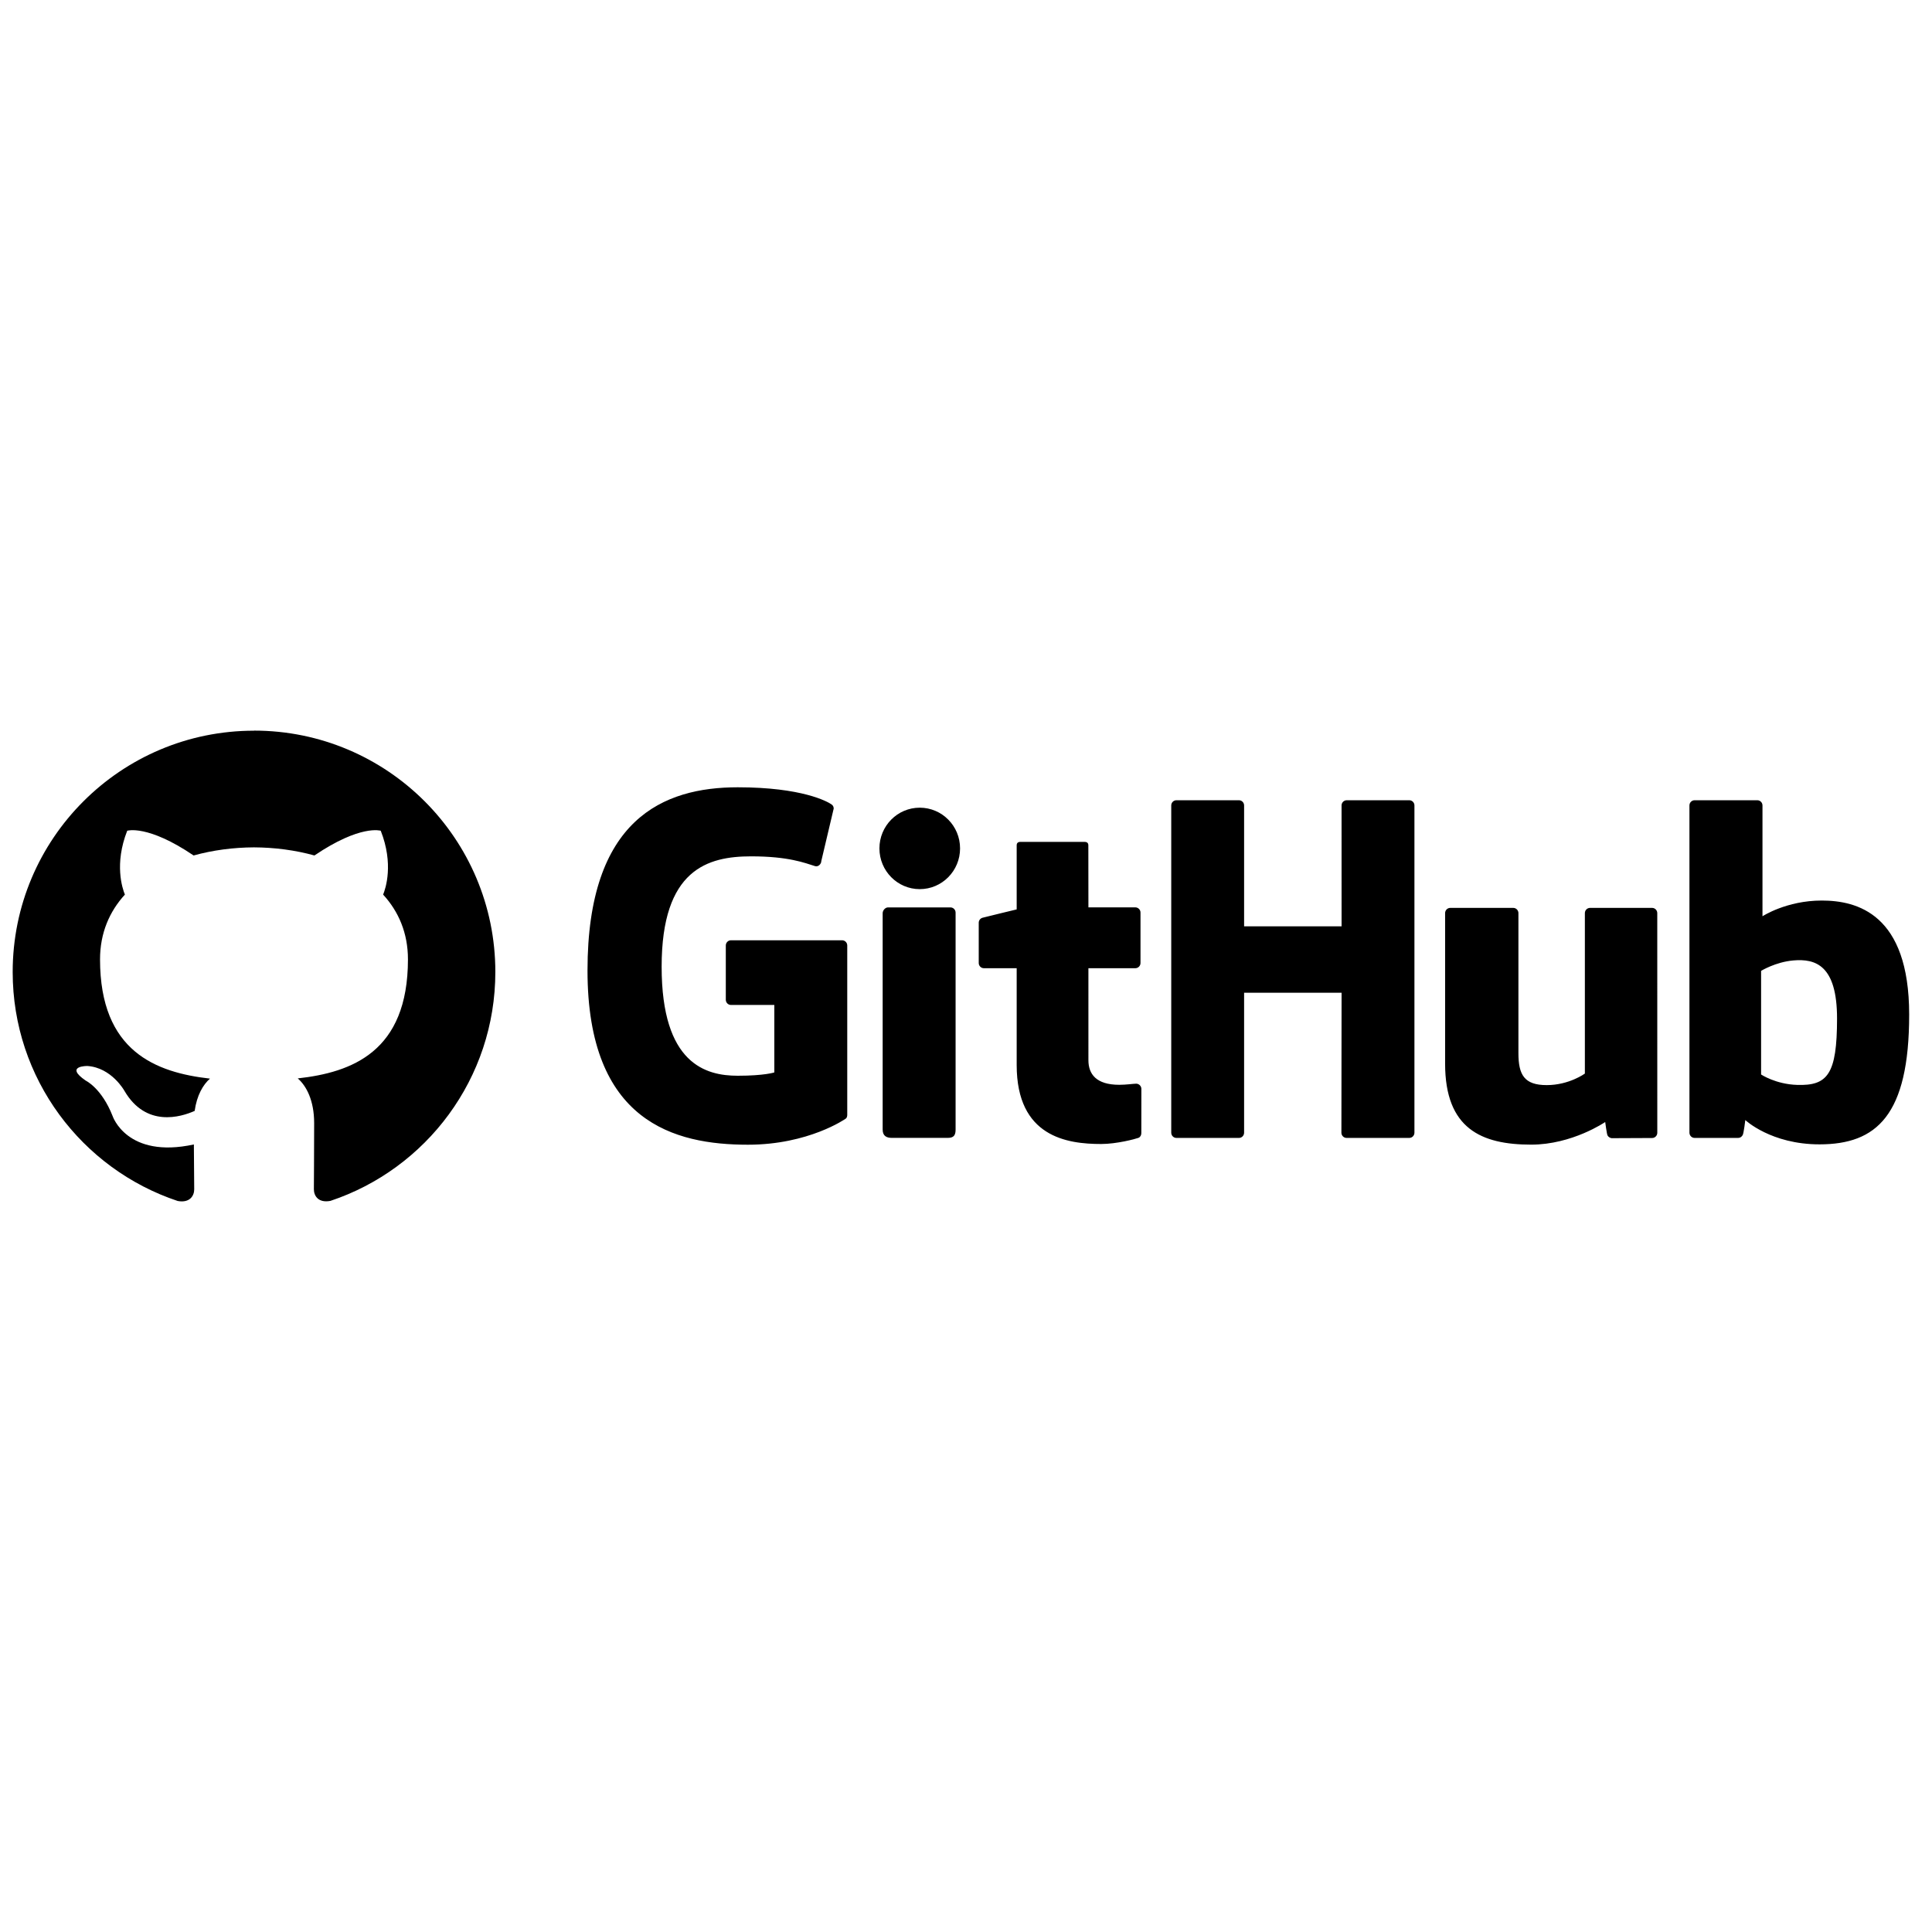
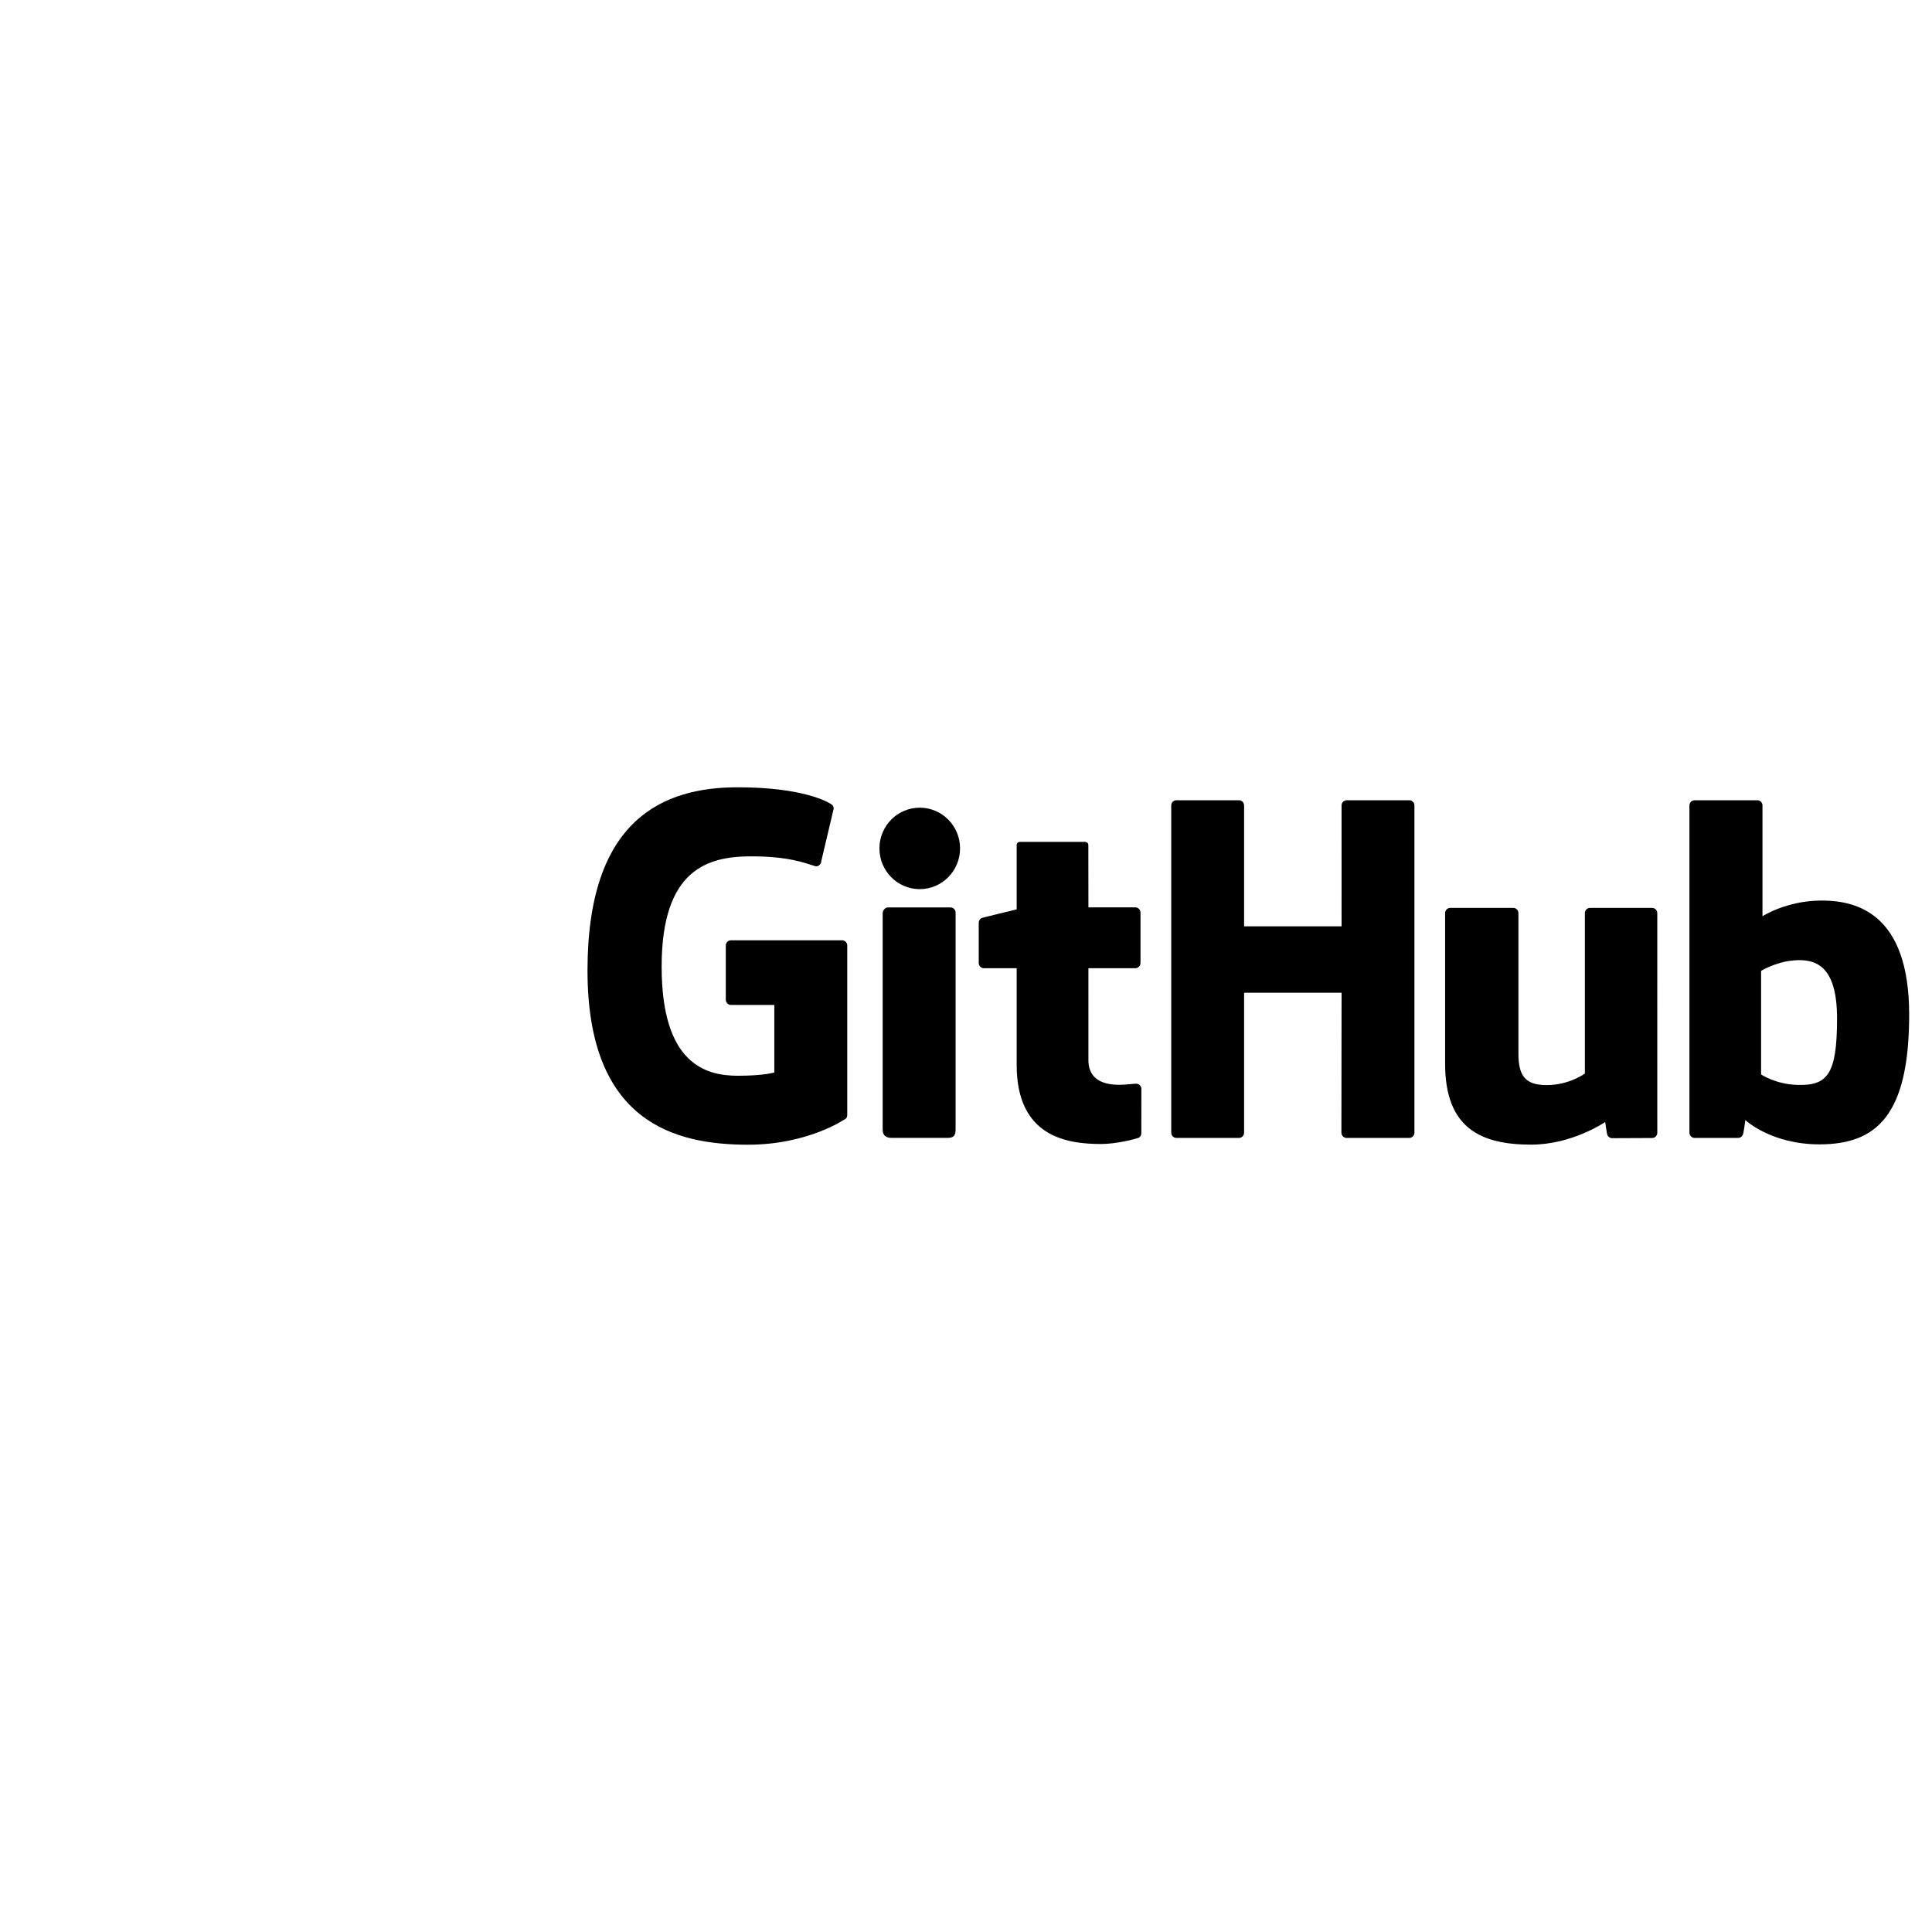
<svg xmlns="http://www.w3.org/2000/svg" height="150px" stroke-miterlimit="10" version="1.1" viewBox="0 0 520.367 140.892" width="150px" xml:space="preserve">
  <defs />
  <g id="Sans-titre">
    <path d="M226.802 63.516L196.888 63.516C196.116 63.516 195.491 64.142 195.49 64.914L195.49 79.539C195.491 80.312 196.116 80.938 196.888 80.94L208.557 80.94L208.557 99.11C208.557 99.11 205.937 100.004 198.693 100.004C190.146 100.004 178.207 96.88 178.207 70.627C178.207 44.368 190.639 40.912 202.311 40.912C212.414 40.912 216.767 42.692 219.536 43.548C220.406 43.815 221.211 42.949 221.211 42.176L224.548 28.046C224.548 27.685 224.426 27.249 224.014 26.953C222.889 26.151 216.028 22.312 198.693 22.312C178.723 22.312 158.239 30.808 158.239 71.65C158.239 112.495 181.692 118.581 201.455 118.581C217.819 118.581 227.745 111.588 227.745 111.588C228.154 111.361 228.199 110.789 228.199 110.527L228.199 64.913C228.199 64.142 227.573 63.516 226.802 63.516M380.965 27.205C380.968 26.835 380.823 26.478 380.563 26.214C380.302 25.95 379.947 25.801 379.576 25.8L362.732 25.8C361.959 25.803 361.335 26.432 361.337 27.205L361.342 59.756L335.088 59.756L335.088 27.205C335.09 26.834 334.945 26.478 334.685 26.214C334.424 25.95 334.069 25.801 333.698 25.8L316.855 25.8C316.083 25.804 315.46 26.433 315.464 27.205L315.464 115.342C315.464 116.119 316.089 116.751 316.855 116.751L333.698 116.751C334.468 116.751 335.088 116.118 335.088 115.342L335.088 77.642L361.342 77.642L361.296 115.342C361.296 116.119 361.921 116.751 362.692 116.751L379.575 116.751C380.347 116.751 380.963 116.118 380.965 115.342L380.965 27.205M258.585 38.772C258.585 32.706 253.723 27.805 247.724 27.805C241.731 27.805 236.865 32.706 236.865 38.772C236.865 44.83 241.731 49.744 247.724 49.744C253.723 49.744 258.585 44.83 258.585 38.772M257.381 96.75L257.381 56.066C257.383 55.294 256.76 54.666 255.987 54.662L239.198 54.662C238.427 54.662 237.738 55.456 237.738 56.23L237.738 114.516C237.738 116.23 238.805 116.739 240.187 116.739L255.314 116.739C256.974 116.739 257.381 115.923 257.381 114.49L257.381 96.75M444.976 54.794L428.261 54.794C427.495 54.794 426.871 55.426 426.871 56.203L426.871 99.419C426.871 99.419 422.624 102.527 416.598 102.527C410.572 102.527 408.973 99.792 408.973 93.891L408.973 56.203C408.973 55.426 408.349 54.794 407.583 54.794L390.619 54.794C389.854 54.794 389.226 55.426 389.226 56.203L389.226 96.744C389.226 114.272 398.995 118.56 412.434 118.56C423.459 118.56 432.347 112.47 432.347 112.47C432.347 112.47 432.77 115.679 432.962 116.06C433.153 116.439 433.652 116.822 434.191 116.822L444.984 116.775C445.749 116.775 446.377 116.142 446.377 115.368L446.371 56.204C446.371 55.426 445.746 54.794 444.976 54.794M484.065 102.473C478.268 102.297 474.335 99.666 474.335 99.666L474.335 71.756C474.335 71.756 478.214 69.378 482.974 68.952C488.993 68.413 494.792 70.232 494.792 84.589C494.793 99.729 492.176 102.717 484.065 102.473ZM490.658 52.815C481.165 52.815 474.708 57.051 474.708 57.051L474.708 27.206C474.708 26.428 474.086 25.8 473.318 25.8L456.427 25.8C455.654 25.804 455.031 26.433 455.035 27.206L455.035 115.342C455.035 116.119 455.659 116.751 456.429 116.751L468.149 116.751C468.676 116.751 469.076 116.479 469.371 116.003C469.662 115.53 470.082 111.94 470.082 111.94C470.082 111.94 476.989 118.485 490.064 118.485C505.414 118.485 514.217 110.699 514.217 83.532C514.217 56.365 500.157 52.815 490.658 52.815M305.789 54.654L293.155 54.654L293.136 37.962C293.136 37.331 292.81 37.015 292.08 37.015L274.862 37.015C274.193 37.015 273.834 37.31 273.834 37.953L273.834 55.202C273.834 55.202 265.206 57.284 264.622 57.453C264.024 57.627 263.613 58.174 263.613 58.796L263.613 69.636C263.613 70.415 264.236 71.043 265.006 71.043L273.834 71.043L273.834 97.118C273.834 116.487 287.419 118.389 296.587 118.389C300.776 118.389 305.786 117.045 306.614 116.738C307.114 116.554 307.405 116.036 307.405 115.474L307.419 103.55C307.419 102.772 306.762 102.144 306.022 102.144C305.286 102.144 303.403 102.444 301.463 102.444C295.258 102.444 293.155 99.558 293.155 95.823L293.154 71.042L305.789 71.042C306.559 71.042 307.183 70.414 307.183 69.635L307.183 56.057C307.185 55.687 307.039 55.33 306.777 55.067C306.516 54.803 306.16 54.655 305.789 54.654" fill="#000000" fill-rule="nonzero" opacity="1" stroke="none" />
-     <path d="M68.412 7.068C32.522 7.068 3.416 36.169 3.416 72.064C3.416 100.784 22.038 125.139 47.864 133.738C51.115 134.34 52.31 132.325 52.31 130.607C52.31 129.057 52.245 123.937 52.218 118.51C34.134 122.443 30.322 110.838 30.322 110.838C27.366 103.324 23.105 101.326 23.105 101.326C17.208 97.288 23.554 97.377 23.554 97.377C30.079 97.833 33.515 104.07 33.515 104.07C39.316 114.007 48.725 111.131 52.432 109.473C53.017 105.272 54.697 102.403 56.558 100.779C42.12 99.14 26.944 93.565 26.944 68.657C26.944 61.563 29.487 55.762 33.64 51.213C32.963 49.572 30.737 42.965 34.266 34.014C34.266 34.014 39.724 32.265 52.147 40.676C57.329 39.239 62.887 38.515 68.408 38.491C73.933 38.515 79.501 39.237 84.69 40.676C97.096 32.27 102.549 34.014 102.549 34.014C106.083 42.968 103.866 49.58 103.19 51.213C107.357 55.762 109.878 61.563 109.878 68.657C109.878 93.622 94.668 99.111 80.199 100.721C82.531 102.736 84.614 106.692 84.614 112.753C84.614 121.445 84.539 128.45 84.539 130.587C84.539 132.317 85.71 134.34 89.006 133.706C114.818 125.103 133.416 100.745 133.416 72.042C133.416 36.152 104.315 7.046 68.417 7.046L68.412 7.068L68.412 7.068Z" fill="#000000" fill-rule="evenodd" opacity="1" stroke="none" />
  </g>
</svg>